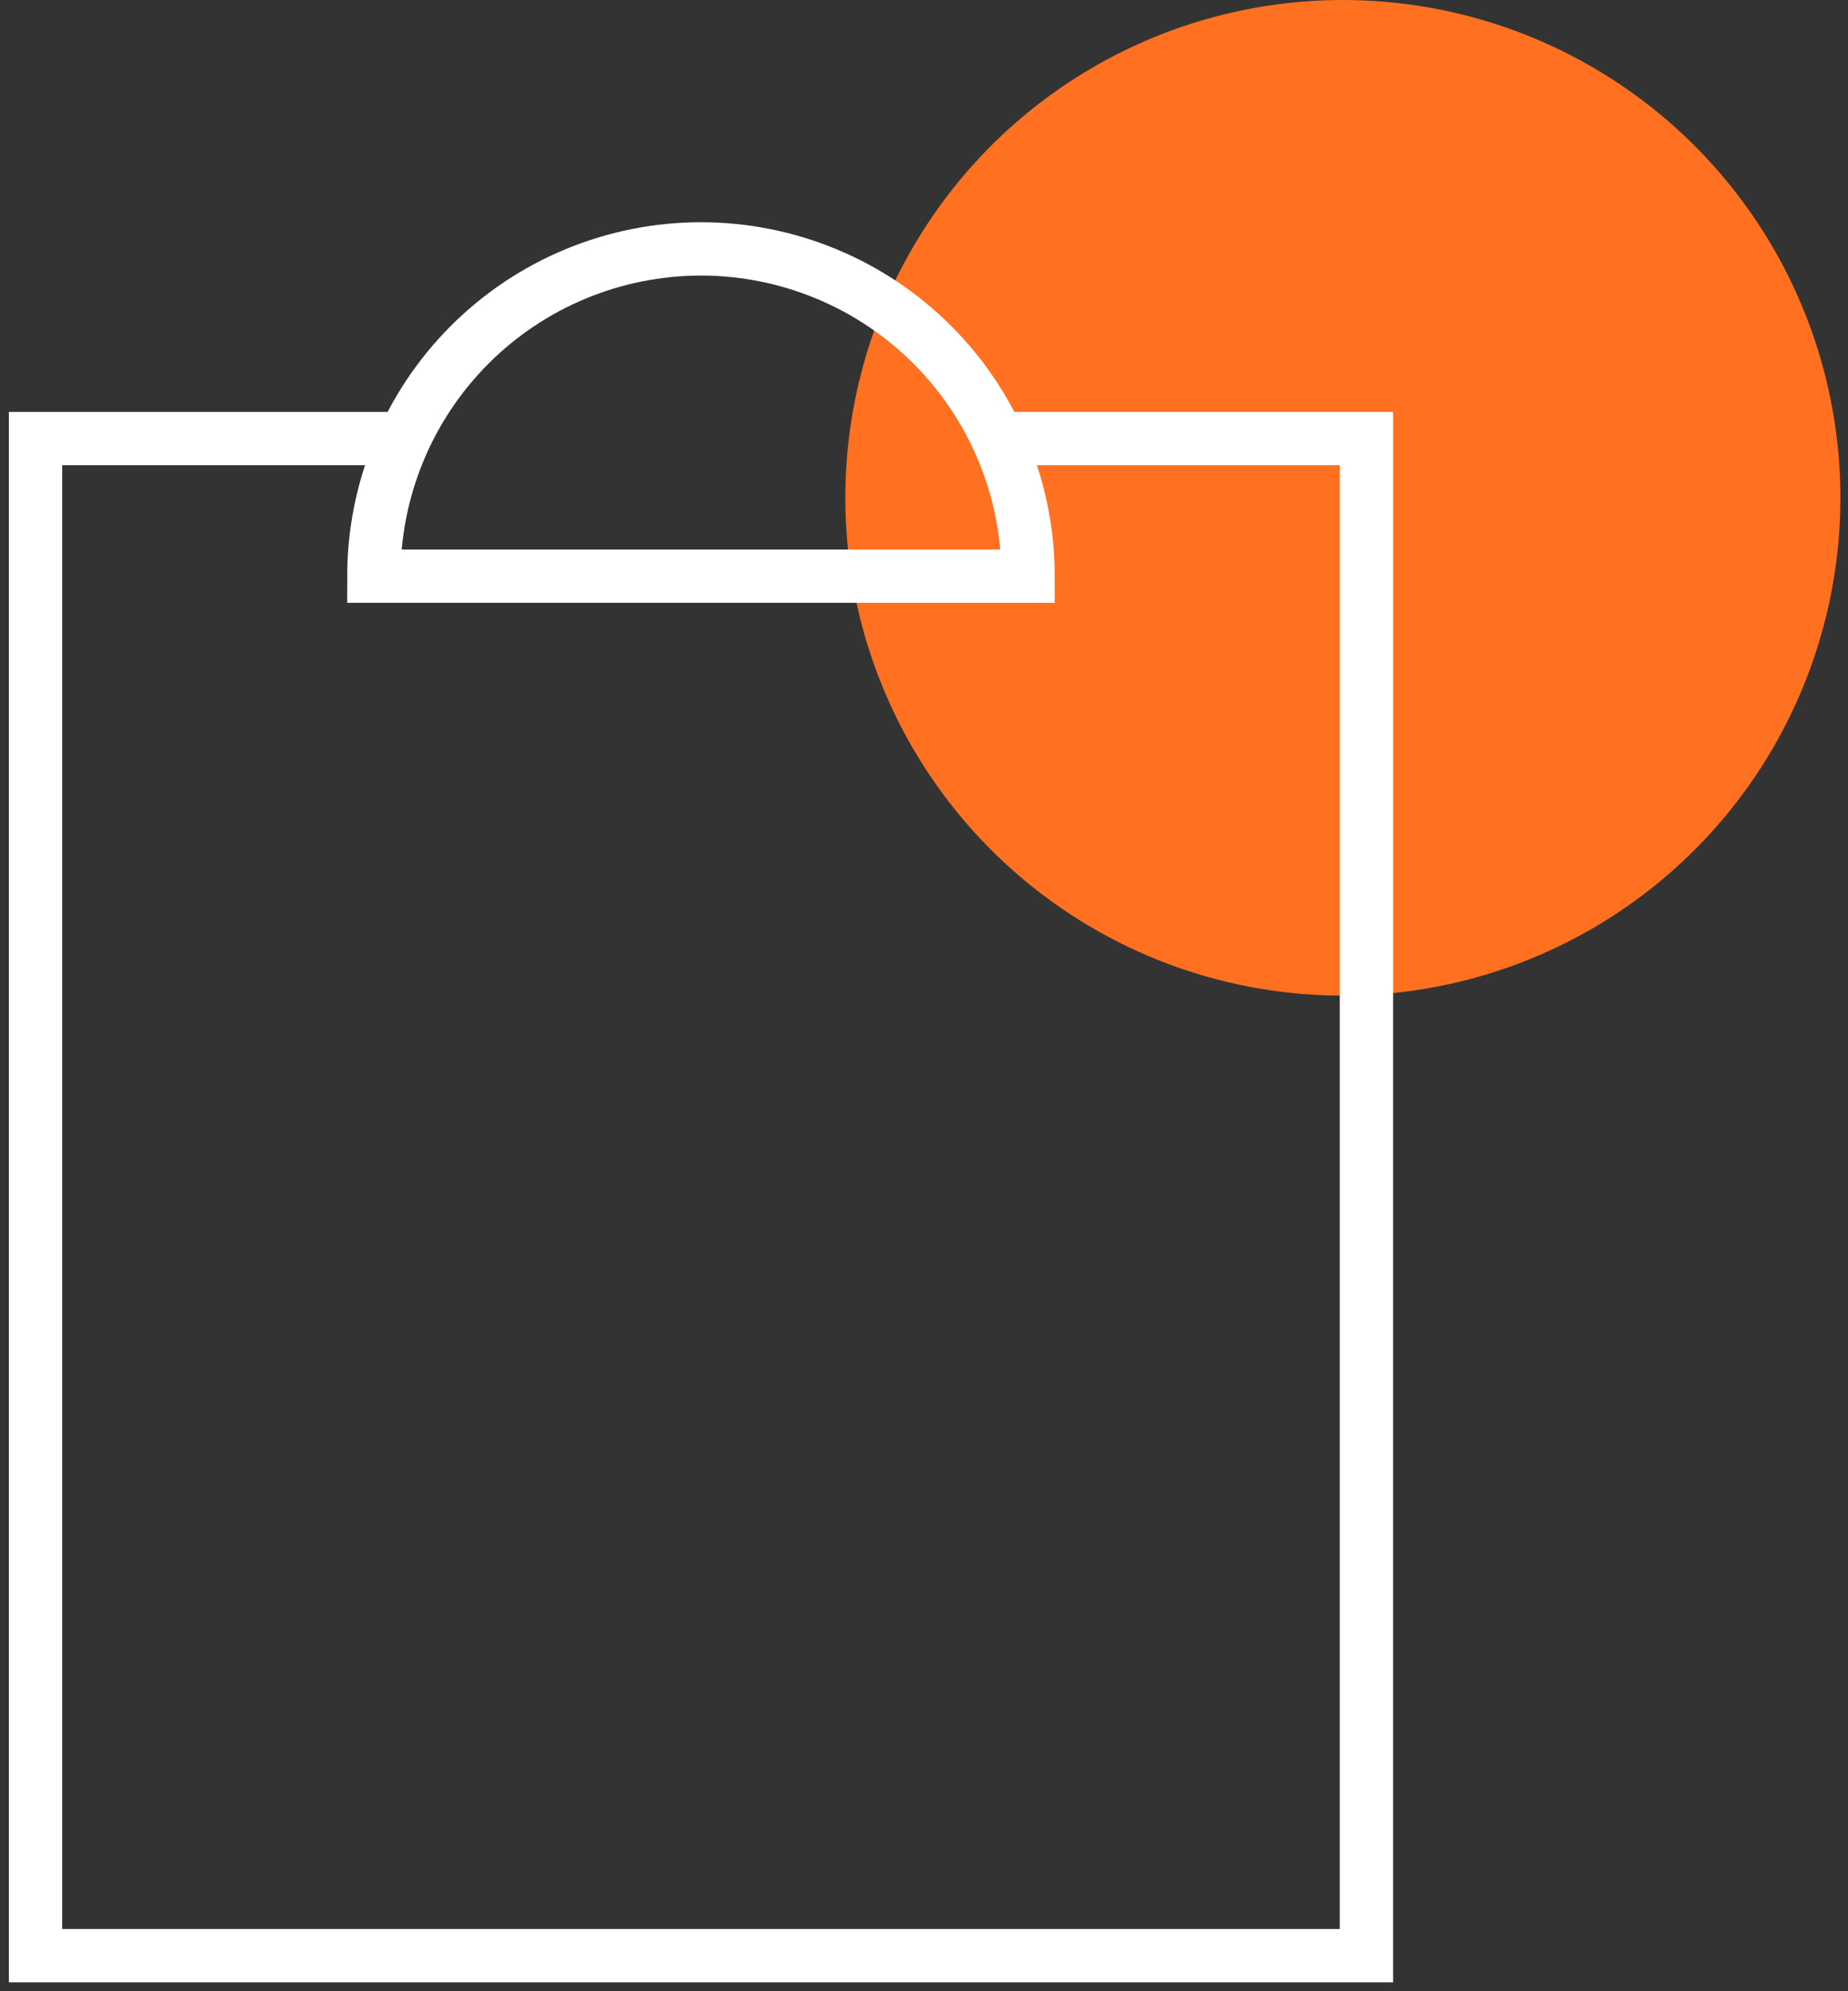
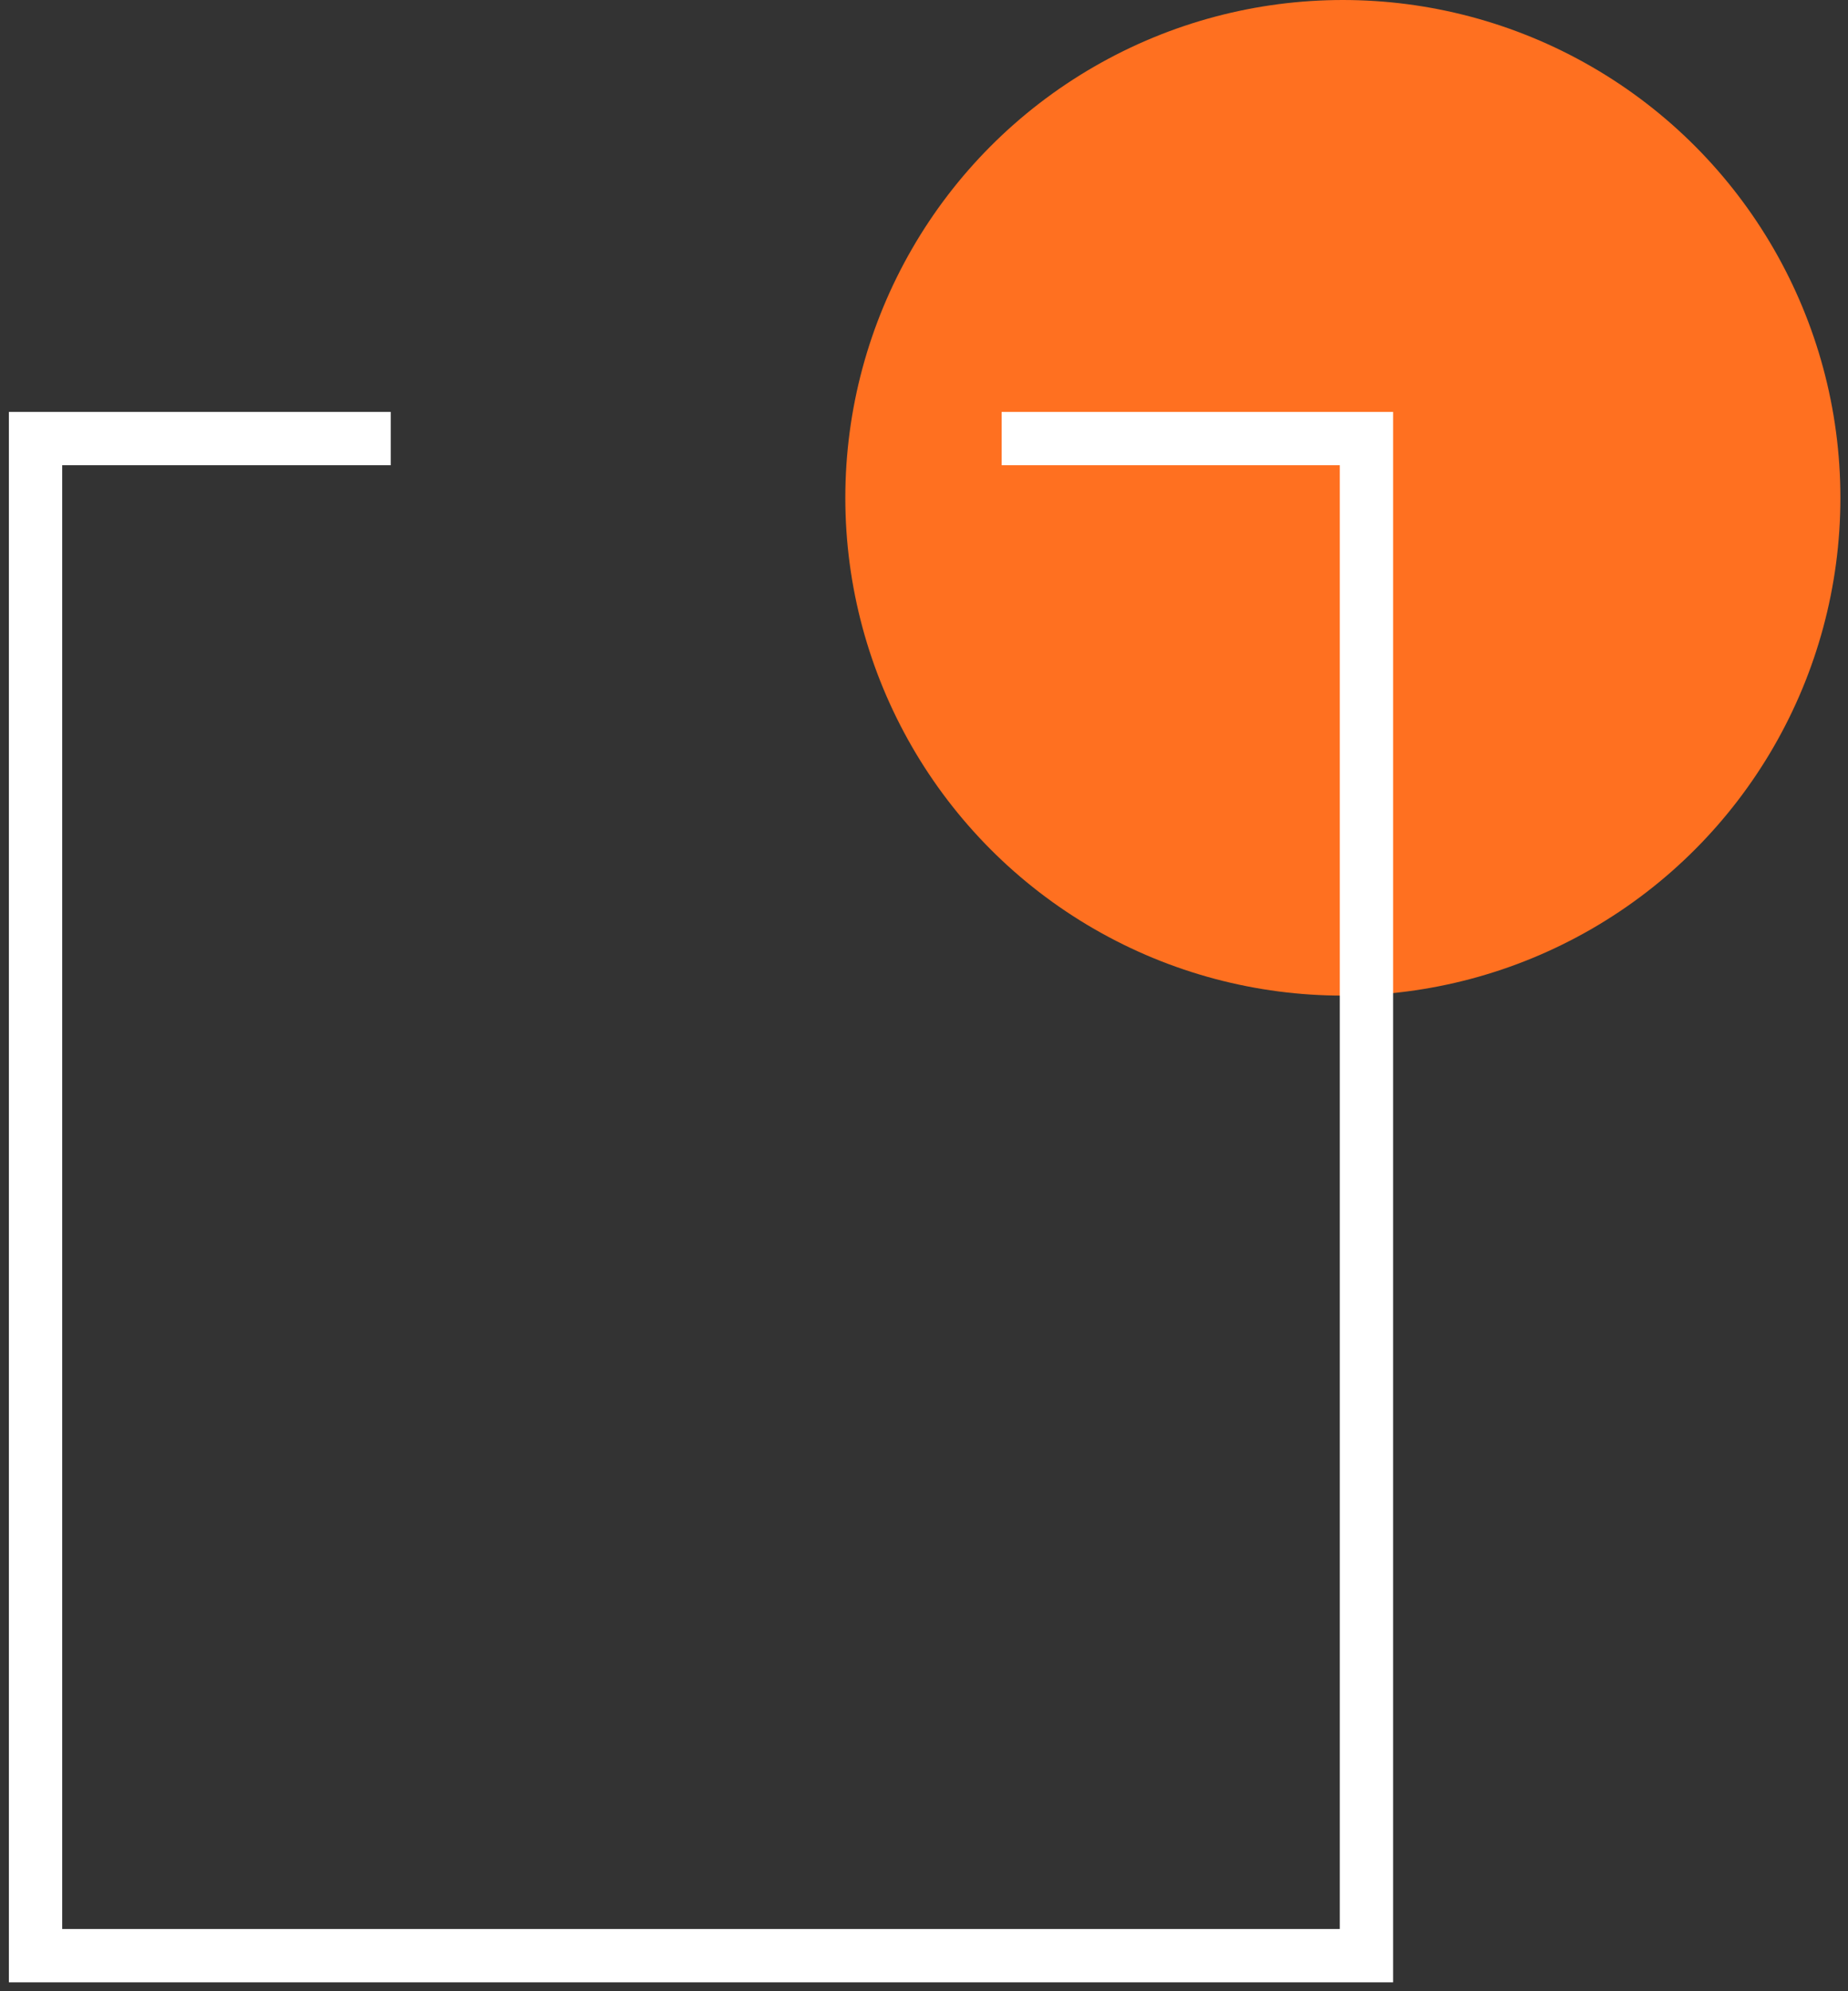
<svg xmlns="http://www.w3.org/2000/svg" width="52" height="56" viewBox="0 0 52 56" fill="none">
  <rect x="0" y="0" width="52" height="56" fill="#333333" stroke="none" />
  <g clip-path="url(#clip0_4330_17856)">
    <circle cx="37.786" cy="14" r="14" fill="#FF7020" />
    <path d="M10.995 12.334H1V55H38.45V12.334H28.185" stroke="white" stroke-width="1.5" />
-     <path d="M28.929 16.204C28.929 14.996 28.691 13.799 28.228 12.682C27.766 11.565 27.088 10.551 26.233 9.696C25.378 8.841 24.364 8.163 23.247 7.701C22.13 7.238 20.933 7 19.725 7C18.516 7 17.319 7.238 16.202 7.701C15.085 8.163 14.071 8.841 13.216 9.696C12.361 10.551 11.684 11.565 11.221 12.682C10.758 13.799 10.52 14.996 10.52 16.204L19.725 16.204H28.929Z" stroke="white" stroke-width="1.5" />
  </g>
  <defs>
    <clipPath id="clip0_4330_17856">
      <rect width="52" height="56" fill="white" />
    </clipPath>
  </defs>
</svg>